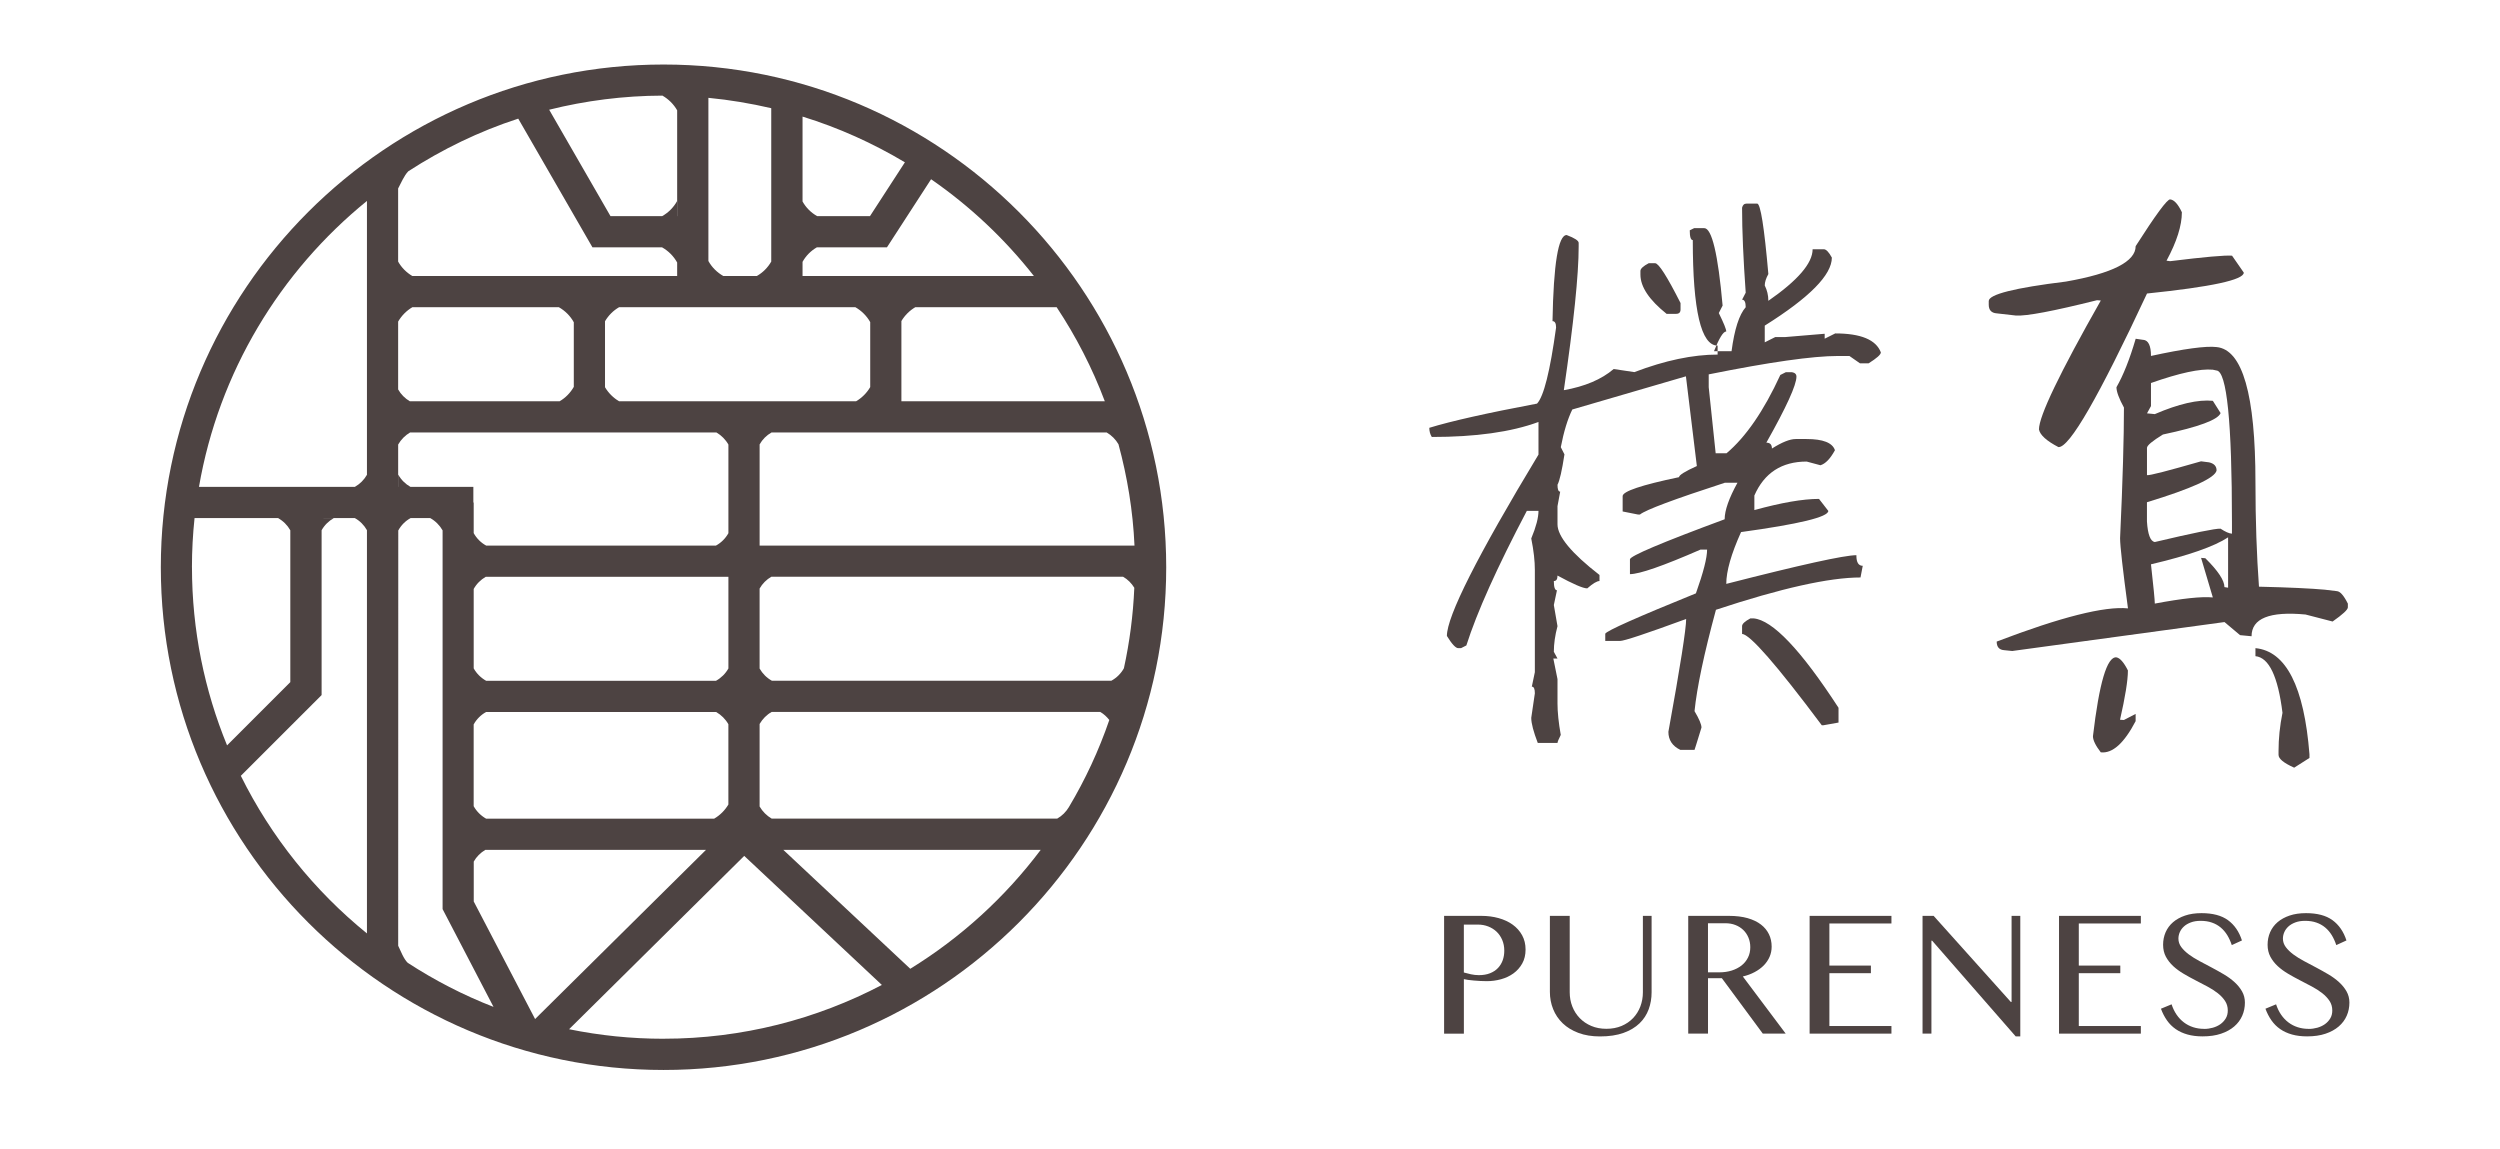
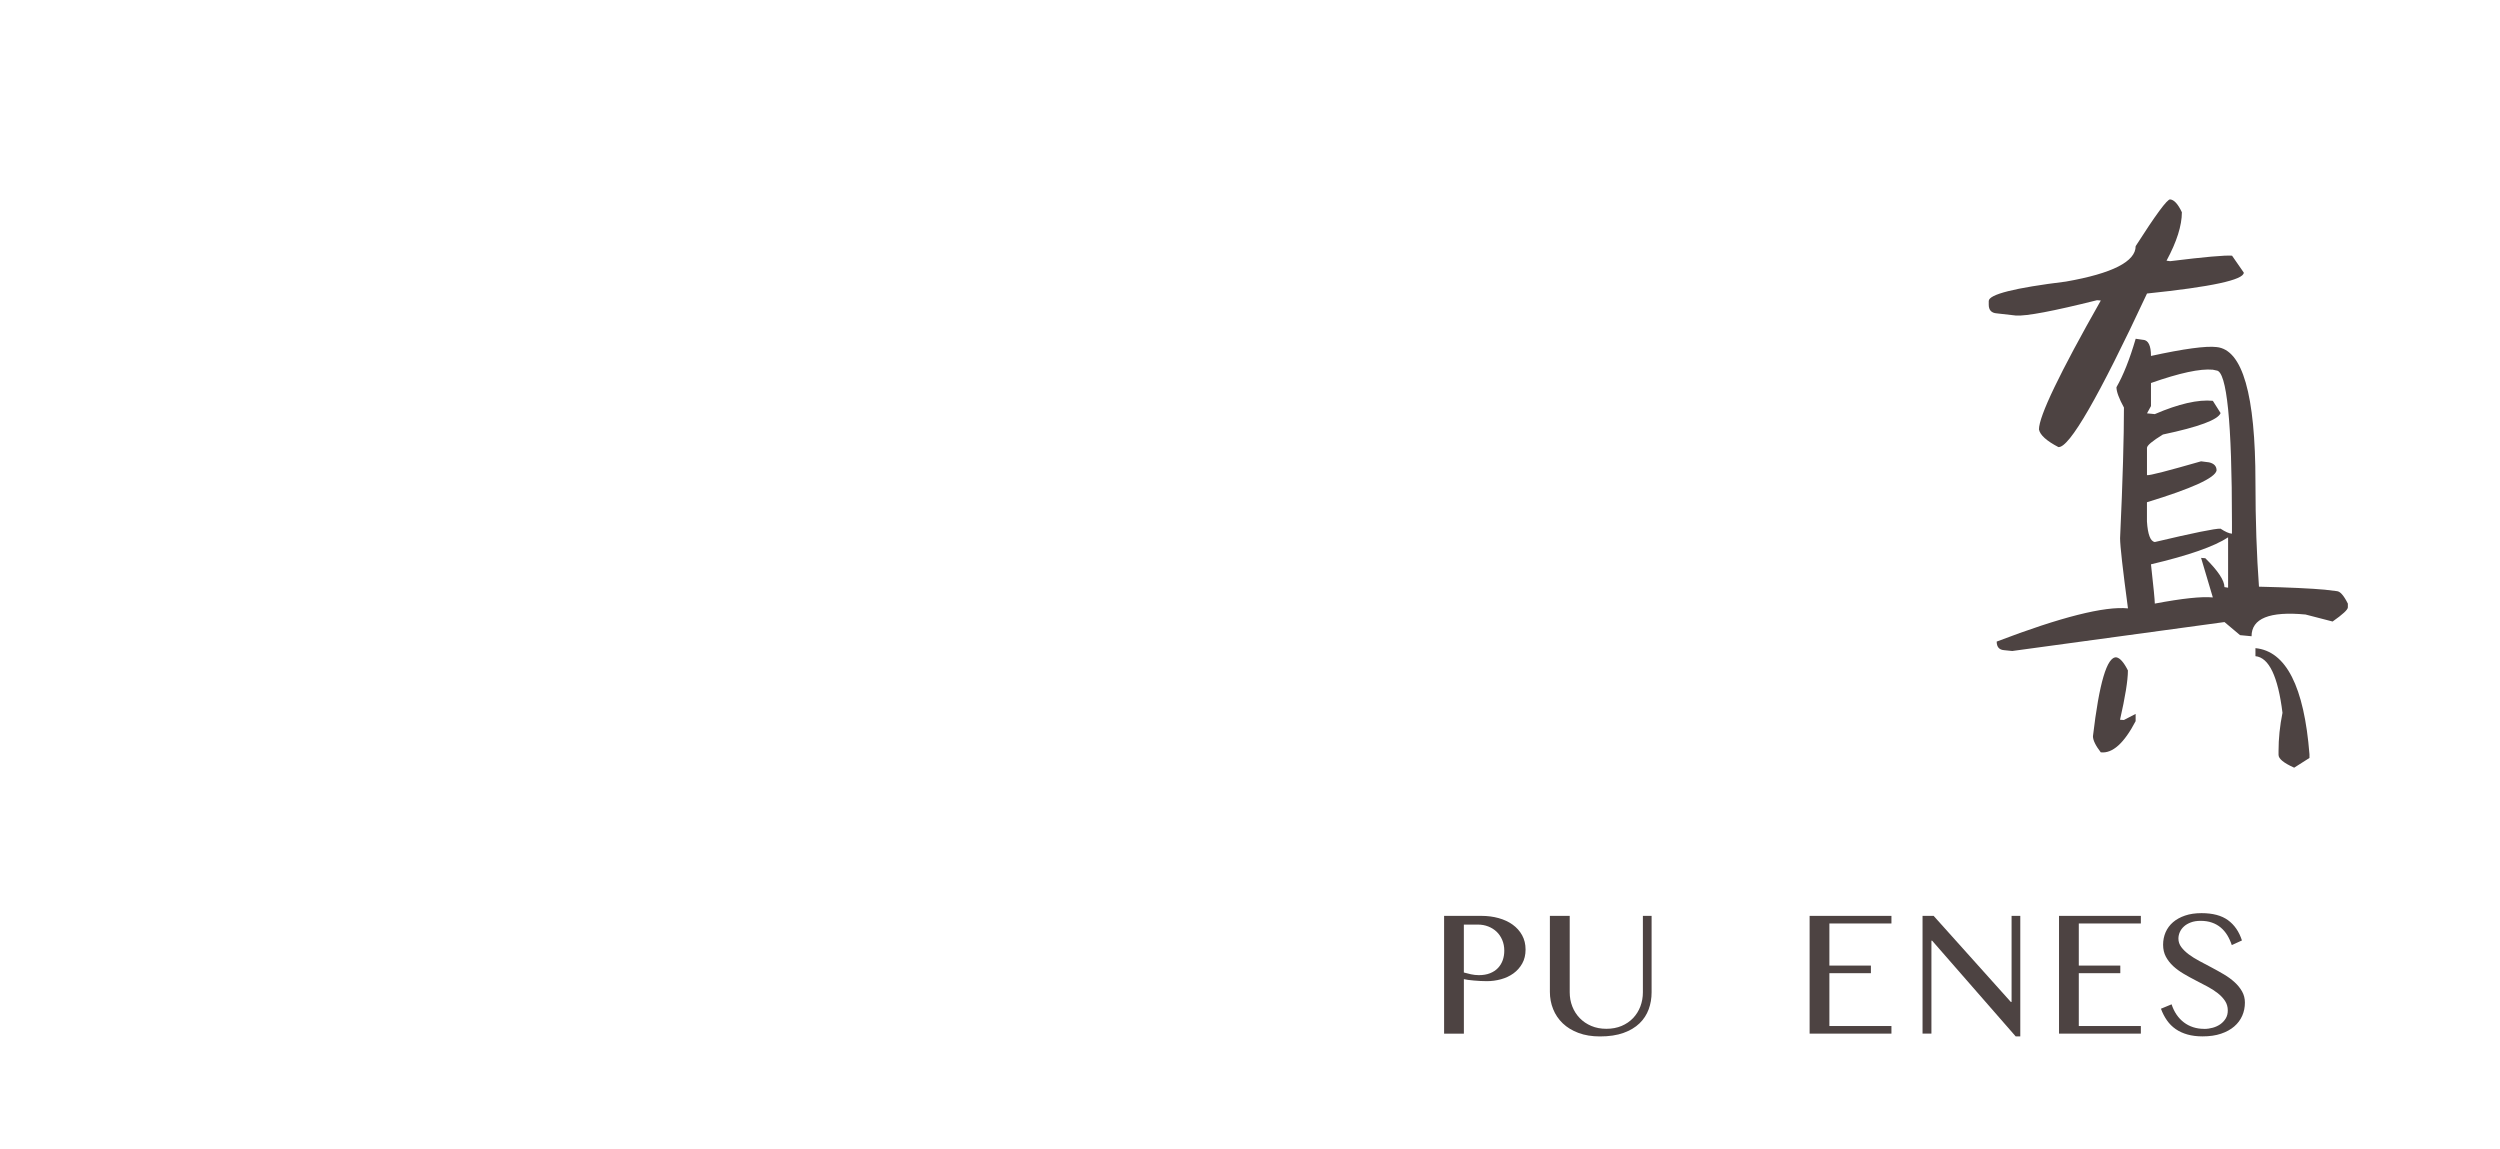
<svg xmlns="http://www.w3.org/2000/svg" id="_圖層_2_拷貝" data-name="圖層 2 拷貝" viewBox="0 0 881.1 404.78">
  <defs>
    <style>
      .cls-1 {
        fill: #4d4342;
      }
    </style>
  </defs>
-   <path class="cls-1" d="m233.86,22.74c-97.7,0-177.18,79.48-177.18,177.19s79.48,177.17,177.18,177.17,177.16-79.48,177.16-177.17S331.56,22.74,233.86,22.74m160.34,133.84c3.1,11.47,5.1,23.41,5.64,35.71h-132.12v-35.67c.99-1.76,2.43-3.19,4.19-4.2h118.13c1.73,1.01,3.16,2.44,4.16,4.16m-249.53,15.02c-1.81-1.02-3.31-2.52-4.31-4.32v4.32h-.03v-14.93c1.02-1.78,2.45-3.22,4.21-4.26h107.95c1.76,1.04,3.23,2.5,4.23,4.28v31.23c-1.03,1.84-2.55,3.36-4.38,4.36h-81c-1.83-.99-3.37-2.53-4.39-4.39v-10.79h-.12v-5.5h-22.17Zm.68-63.33h51.61c2.2,1.24,4.05,3.09,5.27,5.31v-5.31,28.08c-1.2,2.09-2.91,3.86-5.01,5.08h-52.77c-1.71-1-3.15-2.44-4.13-4.18v-23.91c1.2-2.08,2.93-3.84,5.02-5.07m111.38,127.32c-1.03,1.83-2.55,3.33-4.38,4.35h-81c-1.83-1.03-3.37-2.54-4.39-4.38v-27.99c1-1.8,2.48-3.27,4.26-4.29h85.51v32.3Zm-89.77,19.71c1-1.82,2.52-3.33,4.35-4.36h81.11c1.79,1.03,3.29,2.52,4.3,4.31v28.29c-1.22,2.06-2.95,3.79-5.02,4.99h-80.36c-1.83-1.04-3.37-2.56-4.39-4.4v-28.84Zm51.24-113.88c-2.04-1.2-3.76-2.92-4.96-4.95v-23.25c1.2-2.04,2.9-3.76,4.96-4.95h83.27c2.17,1.24,4,3.05,5.24,5.25v22.91c-1.2,2.06-2.94,3.8-4.99,5h-83.52Zm171.19,0h-71.69v-28.28c1.2-2,2.87-3.68,4.91-4.88h49.8c6.83,10.31,12.56,21.42,16.98,33.16m-24.99-44.15h-81.54v-4.99c1.18-2.12,2.91-3.88,5.03-5.1h24.71l15.56-24.01c13.72,9.49,25.93,20.99,36.24,34.1m-45.47-40.06l-12.3,18.96h-18.62c-2.15-1.2-3.95-3-5.15-5.16v-29.92c12.75,3.93,24.81,9.39,36.07,16.11m-47.1-19.07v54.06c-1.2,2.1-2.95,3.87-5.07,5.08h-11.83c-2.2-1.25-4.04-3.08-5.25-5.28v-57.51c7.53.72,14.94,1.98,22.15,3.65m-38.35-4.43c2.15,1.24,3.95,3.01,5.19,5.18v37.29h-.04v-5.28c-1.21,2.2-3.05,4.05-5.24,5.28h-18.22l-21.61-37.5c12.79-3.19,26.18-4.93,39.92-4.97m-89.55,26.65c11.97-7.75,24.94-14.06,38.73-18.54l26.16,45.37h24.54c2.23,1.26,4.07,3.1,5.31,5.34v4.75h-93.35c-2.06-1.22-3.81-2.96-4.99-5.08v-25.77c.88-1.6,2.12-4.61,3.6-6.07m-76.27,139.56c0-5.86.32-11.64.92-17.32h33.75s-4.32.01-4.32.01c1.81,1,3.31,2.5,4.32,4.3v53.51l-22.29,22.29c-7.95-19.38-12.37-40.59-12.37-62.79m61.67,129.07c-18.52-15.03-33.76-33.97-44.45-55.55l28.47-28.46v-58.09c1.01-1.8,2.51-3.28,4.31-4.28h-4.31s11.7-.01,11.7-.01c1.81.99,3.28,2.49,4.28,4.27v142.12Zm0-161.64c-1,1.76-2.48,3.24-4.24,4.24h-54.96c6.98-40.44,28.6-75.91,59.2-100.76v96.52Zm14.39,172.01c-1.43-1.33-2.53-4.28-3.38-6.02l.03-146.37c.99-1.83,2.5-3.36,4.35-4.37h6.91c1.81,1.01,3.31,2.51,4.36,4.33v133.49l17.95,34.46c-10.65-4.13-20.75-9.37-30.22-15.52m23.25-21.61v-14.08c.96-1.72,2.38-3.12,4.07-4.13h77.78l-60.23,59.62-21.61-41.41Zm66.9,48.36c-11.41,0-22.52-1.16-33.3-3.36l61.73-61.09,48.51,45.49c-23.02,12.08-49.19,18.95-76.94,18.95m86.95-24.65l-44.75-41.92h90.73c-12.54,16.69-28.15,30.93-45.98,41.92m55.93-57.02c-1.01,1.68-2.41,3.12-4.16,4.1h-100.6c-1.76-1.02-3.23-2.5-4.27-4.28v-29.08c1.02-1.75,2.48-3.25,4.25-4.24h115.8c1.28.72,2.31,1.72,3.2,2.83-3.69,10.77-8.48,21.04-14.22,30.66m19.36-48.88c-1.02,1.84-2.54,3.36-4.4,4.38h-119.68c-1.8-.99-3.27-2.48-4.31-4.28v-28.2c.99-1.74,2.43-3.18,4.16-4.17h123.93c1.64.93,3,2.3,3.97,3.9-.41,9.71-1.66,19.17-3.67,28.38" />
  <g>
-     <path class="cls-1" d="m615.57,71.75h3.72c1.19,0,2.5,8.28,3.95,24.83-.84,1.53-1.27,2.84-1.27,4.03.82,1.66,1.27,3.44,1.27,5.41,10.38-7.21,15.6-13.25,15.6-18.18h3.93c.83,0,1.8,1,2.85,2.95,0,6.09-7.89,14.09-23.65,23.97v5.89l3.71-1.86h3.54l13.87-1.16v1.74l3.72-1.86c9.05,0,14.39,2.24,16.08,6.68,0,.79-1.44,2.05-4.3,3.85h-3.07l-3.71-2.58h-4.02c-8.96,0-24.12,2.17-45.57,6.48v4.52l2.45,23.29h3.83c6.78-5.73,13.13-14.91,18.96-27.6l1.95-.98h2.14c1.07.19,1.59.71,1.59,1.57,0,2.95-3.53,10.72-10.61,23.27,1.33,0,1.97.69,1.97,2.07,3.56-2.24,6.34-3.35,8.39-3.35h3.81c5.82,0,9.14,1.32,10.01,3.94-1.64,3-3.35,4.78-5.11,5.3l-4.85-1.3c-8.81,0-14.96,4-18.44,11.97v5.13c9.51-2.62,17.11-3.94,22.78-3.94l3.28,4.23c0,2.15-10.25,4.64-30.75,7.46-3.48,7.72-5.21,13.79-5.21,18.26,26.31-6.74,41.57-10.11,45.86-10.11v.18c0,2.37.76,3.56,2.24,3.56l-.79,4.11c-11.03,0-28.02,3.8-50.95,11.39-4.21,15.52-6.71,27.43-7.55,35.72,1.64,2.76,2.45,4.7,2.45,5.78-1.62,5.32-2.45,7.92-2.45,7.87h-5.01c-2.81-1.36-4.2-3.49-4.2-6.36,4.19-23.03,6.26-36.31,6.26-39.77-14.05,5.15-21.84,7.75-23.34,7.75h-5.17v-2.56c.5-1.03,11.16-5.78,31.95-14.22,2.64-7.4,3.94-12.54,3.94-15.41h-2.35c-13.21,5.77-21.52,8.64-24.84,8.64v-5.22c0-1.16,11.11-5.88,33.38-14.12,0-3.13,1.52-7.44,4.52-12.88h-4.43c-17.91,5.83-27.9,9.55-29.95,11.21h-.67l-5.42-1.08v-5.41c0-1.68,6.62-3.91,19.87-6.68,0-.71,2.08-2.03,6.28-3.92l-3.85-31.62-40.04,11.69c-1.64,3.34-2.99,7.76-4.06,13.28l1.29,2.54c-.87,5.68-1.69,9.26-2.45,10.71,0,1.62.31,2.43.95,2.43l-.95,5.11v6.39c0,4.25,4.93,10.2,14.8,17.86v2.14c-.9,0-2.33.86-4.31,2.59-1.5,0-5.01-1.54-10.49-4.52,0,1.32-.42,1.93-1.29,1.93,0,2.16.38,3.26,1.1,3.26l-1.1,5.19,1.29,7.46c-.86,3.21-1.29,6.22-1.29,9.03l1.29,2.37h-1.47l1.47,7.26v8.55c0,3.08.38,6.78,1.15,11.11-.78,1.56-1.15,2.5-1.15,2.84h-6.95c-1.5-3.93-2.3-6.88-2.3-8.85l1.27-8.64c0-1.56-.32-2.36-1.07-2.36l1.07-5.1v-36.03c0-3.08-.39-6.75-1.27-11.09,1.72-4.12,2.55-7.37,2.55-9.73h-4.11c-10.47,19.91-17.58,35.69-21.31,47.43l-1.88.96h-.98c-.9,0-2.24-1.43-4-4.31,0-6.93,10.74-28.24,32.28-63.91v-11.5c-9.68,3.57-22.2,5.29-37.6,5.29-.6-.95-.88-2.05-.88-3.23,7.6-2.34,20.25-5.19,37.97-8.53,2.36-2.49,4.6-11.41,6.71-26.8,0-1.52-.43-2.26-1.26-2.26.36-20.23,2.04-30.35,4.99-30.35,2.81,1.05,4.23,1.99,4.23,2.76v1.28c0,10.07-1.76,26.96-5.23,50.64,7.4-1.31,13.27-3.79,17.57-7.46l7.29,1.09c10.85-4.13,20.64-6.18,29.34-6.18v-3.16c-5.82,0-8.75-12.38-8.75-37.19-.72,0-1.07-1.16-1.07-3.44l1.55-.77h3.56c2.67,0,4.85,9.07,6.47,27.29l-1.34,2.63c1.74,3.55,2.62,5.7,2.62,6.5-1.07,0-2.47,2.33-4.32,6.96h6.19c1.02-7.72,2.68-12.89,4.99-15.51,0-1.79-.42-2.65-1.28-2.65l1.28-2.47c-.83-11.77-1.28-21.76-1.28-29.94.23-.97.74-1.46,1.59-1.46Zm-34.47,21.02h2.24c1.24,0,4.22,4.68,8.95,14.03v2.25c0,1.05-.51,1.56-1.57,1.56h-3.35c-6.12-4.9-9.22-9.51-9.22-13.84v-1.28c0-.77.97-1.7,2.94-2.73Zm35.83,125.17h1.07c6.7.57,16.69,11.08,29.97,31.51v5.21l-5.33.95h-.57c-15.94-21.33-25.32-32.05-28.09-32.19v-2.75c0-.78.98-1.69,2.95-2.74Z" />
    <path class="cls-1" d="m764.85,70.28c1.38.12,2.77,1.64,4.13,4.52,0,4.71-1.8,10.4-5.41,17.08l1.28.17c12.11-1.5,19.36-2.13,21.81-1.94l4.14,5.97c0,2.57-11.41,5.02-34.11,7.37-17.02,36.46-27.4,54.48-31.23,54.12-4.17-2.18-6.47-4.25-6.85-6.21,0-4.7,7.29-19.86,21.8-45.45l-1.34-.1c-15.41,3.85-24.92,5.66-28.6,5.4l-6.77-.77c-1.85-.14-2.79-1.17-2.79-3.04v-1.3c0-2.34,9.08-4.63,27.21-6.86,16.39-2.88,24.57-7.06,24.57-12.49,7.07-11.04,11.11-16.55,12.16-16.48Zm-9.52,49.48c1.83.14,2.76,2.04,2.76,5.69,11.66-2.54,19.38-3.58,23.14-3.13,9.13.92,13.68,16.78,13.68,47.61,0,13.56.44,25.84,1.24,36.84,10.77.25,18.48.63,23.19,1.06l4.24.51c1.18.07,2.47,1.53,3.9,4.41v1.3c0,.83-1.79,2.48-5.38,5l-9.54-2.47c-12.68-1.19-19.02,1.38-19.02,7.66l-4.06-.39-5.48-4.61-74.81,10.2-2.85-.29c-1.74-.12-2.63-1.13-2.63-3.03,22.65-8.65,38.05-12.53,46.27-11.7-1.83-13.74-2.78-21.99-2.78-24.73.95-20.5,1.36-35.84,1.36-46.05-1.76-3.21-2.64-5.61-2.64-7.17,2.41-4.18,4.67-9.88,6.78-17.08l2.64.39Zm-9.42,111.92c1.22.2,2.61,1.73,4.05,4.61,0,3.59-.97,9.4-2.78,17.38l1.36.09,4.14-2.15v2.55c-4.07,7.79-8.16,11.46-12.28,10.99-1.81-2.34-2.76-4.25-2.76-5.68,2.21-18.78,4.94-28.06,8.26-27.8Zm12.18-96.69v8.13l-1.4,2.56,2.75.27c8.46-3.64,15.26-5.19,20.45-4.69l2.74,4.33c-.93,2.36-7.69,4.88-20.33,7.55-3.73,2.29-5.62,3.86-5.62,4.72v9.61c.95.15,7.28-1.5,19.06-4.88l2.82.36c1.78.41,2.65,1.36,2.65,2.86-.5,2.63-8.7,6.37-24.54,11.2v6.78c.29,4.58,1.21,6.98,2.75,7.25,13.69-3.24,21.42-4.81,23.19-4.71,1.7,1.12,3.04,1.71,4.02,1.76v-3.99c0-35.37-1.81-53.22-5.43-53.52l-1.33-.28c-4.45-.42-11.73,1.15-21.81,4.7Zm0,63.89c.9,8.04,1.35,12.68,1.35,13.85,9.69-1.83,16.5-2.55,20.45-2.17l-4.14-13.94,1.49.12c4.5,4.44,6.74,7.84,6.74,10.18l1.29.21v-17.75c-4.86,3.21-13.93,6.38-27.19,9.51Zm36.81,29.55c10.8,1.05,17.16,13.53,19.05,37.42v1.28l-5.39,3.43c-3.7-1.66-5.51-3.14-5.51-4.52v-1.39c0-4.29.45-8.8,1.39-13.43-1.59-12.85-4.77-19.48-9.53-19.96v-2.85Z" />
  </g>
  <g>
    <path class="cls-1" d="m508.95,322.79h13.14c2.16,0,4.2.26,6.09.79,1.9.53,3.55,1.3,4.95,2.31s2.51,2.25,3.32,3.72c.81,1.47,1.22,3.15,1.22,5.04s-.39,3.53-1.18,4.93c-.78,1.4-1.82,2.56-3.1,3.49-1.28.92-2.74,1.61-4.38,2.06-1.64.45-3.3.67-4.99.67-.71,0-1.47-.02-2.26-.06-.8-.04-1.56-.09-2.29-.16-.74-.07-1.42-.14-2.04-.22s-1.13-.17-1.5-.27v19.22h-6.97v-41.5Zm6.97,19.96c.78.22,1.61.43,2.52.63s1.82.3,2.76.3c1.51,0,2.82-.22,3.95-.67s2.06-1.06,2.8-1.85c.74-.78,1.3-1.7,1.67-2.74.37-1.04.55-2.16.55-3.35,0-1.39-.24-2.66-.73-3.8-.49-1.14-1.15-2.11-1.98-2.9s-1.82-1.41-2.95-1.85-2.34-.66-3.64-.66h-4.95v16.89Z" />
    <path class="cls-1" d="m546.26,322.79h6.97v26.93c0,1.77.3,3.43.91,4.99s1.47,2.92,2.61,4.1c1.13,1.17,2.49,2.1,4.08,2.77,1.59.68,3.37,1.01,5.33,1.01s3.77-.34,5.36-1.01c1.59-.68,2.94-1.6,4.05-2.77s1.97-2.54,2.56-4.1.89-3.22.89-4.99v-26.93h3.07v26.93c0,2.13-.34,4.13-1.03,6-.69,1.88-1.76,3.53-3.23,4.95-1.47,1.42-3.35,2.54-5.65,3.37-2.29.82-5.05,1.24-8.27,1.24-2.86,0-5.39-.41-7.6-1.24-2.2-.82-4.05-1.95-5.54-3.38-1.49-1.43-2.62-3.1-3.38-5-.77-1.91-1.15-3.93-1.15-6.08v-26.78Z" />
-     <path class="cls-1" d="m595,322.79h14.36c2.5,0,4.69.27,6.57.8,1.88.54,3.44,1.29,4.69,2.25,1.25.96,2.19,2.11,2.83,3.43.64,1.32.95,2.77.95,4.34,0,1.29-.24,2.5-.73,3.62-.49,1.12-1.18,2.14-2.07,3.04-.89.9-1.97,1.69-3.22,2.35-1.25.67-2.63,1.18-4.14,1.53l15.11,20.14h-8.07l-14.42-19.52h-4.89v19.52h-6.97v-41.5Zm6.97,19.9h4.02c1.57,0,3.01-.21,4.34-.63,1.32-.42,2.47-1.01,3.44-1.77.97-.76,1.73-1.69,2.28-2.79.55-1.09.82-2.31.82-3.66,0-1.23-.22-2.37-.66-3.41-.44-1.04-1.04-1.94-1.82-2.68s-1.7-1.33-2.77-1.74c-1.07-.42-2.25-.62-3.52-.62h-6.14v17.31Z" />
    <path class="cls-1" d="m666.62,322.79v2.68h-21.87v14.84h14.63v2.68h-14.63v18.62h21.87v2.68h-28.84v-41.5h28.84Z" />
    <path class="cls-1" d="m677.59,322.79h3.9l27.2,30.33h.27v-30.33h3.07v42.49h-1.61l-29.47-33.76h-.24v32.77h-3.13v-41.5Z" />
    <path class="cls-1" d="m754.52,322.79v2.68h-21.87v14.84h14.63v2.68h-14.63v18.62h21.87v2.68h-28.84v-41.5h28.84Z" />
    <path class="cls-1" d="m776.83,362.63c1.03,0,2.05-.14,3.05-.42,1-.28,1.9-.7,2.68-1.25.78-.56,1.41-1.24,1.89-2.04.48-.8.71-1.73.71-2.79,0-1.27-.33-2.4-.98-3.38s-1.51-1.89-2.58-2.73c-1.06-.83-2.28-1.61-3.65-2.34-1.37-.72-2.77-1.45-4.19-2.19-1.42-.73-2.82-1.5-4.19-2.31s-2.59-1.7-3.65-2.68c-1.06-.98-1.92-2.09-2.58-3.31-.65-1.22-.98-2.63-.98-4.22s.3-3.06.89-4.42c.6-1.36,1.47-2.54,2.62-3.53,1.15-.99,2.57-1.77,4.25-2.34,1.68-.57,3.61-.85,5.79-.85,3.93,0,7.04.82,9.31,2.47,2.27,1.65,3.92,4.03,4.93,7.15l-3.58,1.64c-.42-1.27-.95-2.43-1.59-3.49-.65-1.05-1.42-1.96-2.32-2.71s-1.94-1.34-3.11-1.74c-1.17-.41-2.49-.61-3.96-.61-1.31,0-2.46.18-3.44.55s-1.8.84-2.44,1.43c-.65.59-1.13,1.25-1.46,2s-.49,1.5-.49,2.28c0,1.09.34,2.09,1.01,2.99.67.9,1.56,1.76,2.65,2.58,1.09.81,2.34,1.59,3.75,2.34,1.41.74,2.85,1.5,4.3,2.28,1.46.77,2.89,1.58,4.31,2.41,1.41.83,2.66,1.75,3.75,2.74s1.98,2.08,2.65,3.26c.67,1.18,1.01,2.5,1.01,3.95,0,1.65-.31,3.19-.94,4.63-.63,1.44-1.56,2.7-2.82,3.78-1.25,1.08-2.81,1.94-4.66,2.56-1.86.63-4.02.94-6.48.94-1.99,0-3.76-.22-5.33-.66-1.57-.44-2.95-1.07-4.16-1.91s-2.23-1.86-3.08-3.07c-.85-1.21-1.56-2.58-2.12-4.11l3.75-1.55c.44,1.35,1.02,2.56,1.76,3.64.73,1.07,1.59,1.98,2.58,2.73.98.75,2.07,1.31,3.28,1.7s2.48.58,3.83.58Z" />
-     <path class="cls-1" d="m813.66,362.63c1.03,0,2.05-.14,3.05-.42,1-.28,1.9-.7,2.68-1.25.78-.56,1.41-1.24,1.89-2.04.48-.8.71-1.73.71-2.79,0-1.27-.33-2.4-.98-3.38s-1.51-1.89-2.58-2.73c-1.06-.83-2.28-1.61-3.65-2.34-1.37-.72-2.77-1.45-4.19-2.19-1.42-.73-2.82-1.5-4.19-2.31s-2.59-1.7-3.65-2.68c-1.06-.98-1.92-2.09-2.58-3.31-.65-1.22-.98-2.63-.98-4.22s.3-3.06.89-4.42c.6-1.36,1.47-2.54,2.62-3.53,1.15-.99,2.57-1.77,4.25-2.34,1.68-.57,3.61-.85,5.79-.85,3.93,0,7.04.82,9.31,2.47,2.27,1.65,3.92,4.03,4.93,7.15l-3.58,1.64c-.42-1.27-.95-2.43-1.59-3.49-.65-1.05-1.42-1.96-2.32-2.71s-1.94-1.34-3.11-1.74c-1.17-.41-2.49-.61-3.96-.61-1.31,0-2.46.18-3.44.55s-1.8.84-2.44,1.43c-.65.59-1.13,1.25-1.46,2s-.49,1.5-.49,2.28c0,1.09.34,2.09,1.01,2.99.67.9,1.56,1.76,2.65,2.58,1.09.81,2.34,1.59,3.75,2.34,1.41.74,2.85,1.5,4.3,2.28,1.46.77,2.89,1.58,4.31,2.41,1.41.83,2.66,1.75,3.75,2.74s1.98,2.08,2.65,3.26c.67,1.18,1.01,2.5,1.01,3.95,0,1.65-.31,3.19-.94,4.63-.63,1.44-1.56,2.7-2.82,3.78-1.25,1.08-2.81,1.94-4.66,2.56-1.86.63-4.02.94-6.48.94-1.99,0-3.76-.22-5.33-.66-1.57-.44-2.95-1.07-4.16-1.91s-2.23-1.86-3.08-3.07c-.85-1.21-1.56-2.58-2.12-4.11l3.75-1.55c.44,1.35,1.02,2.56,1.76,3.64.73,1.07,1.59,1.98,2.58,2.73.98.75,2.07,1.31,3.28,1.7s2.48.58,3.83.58Z" />
  </g>
</svg>